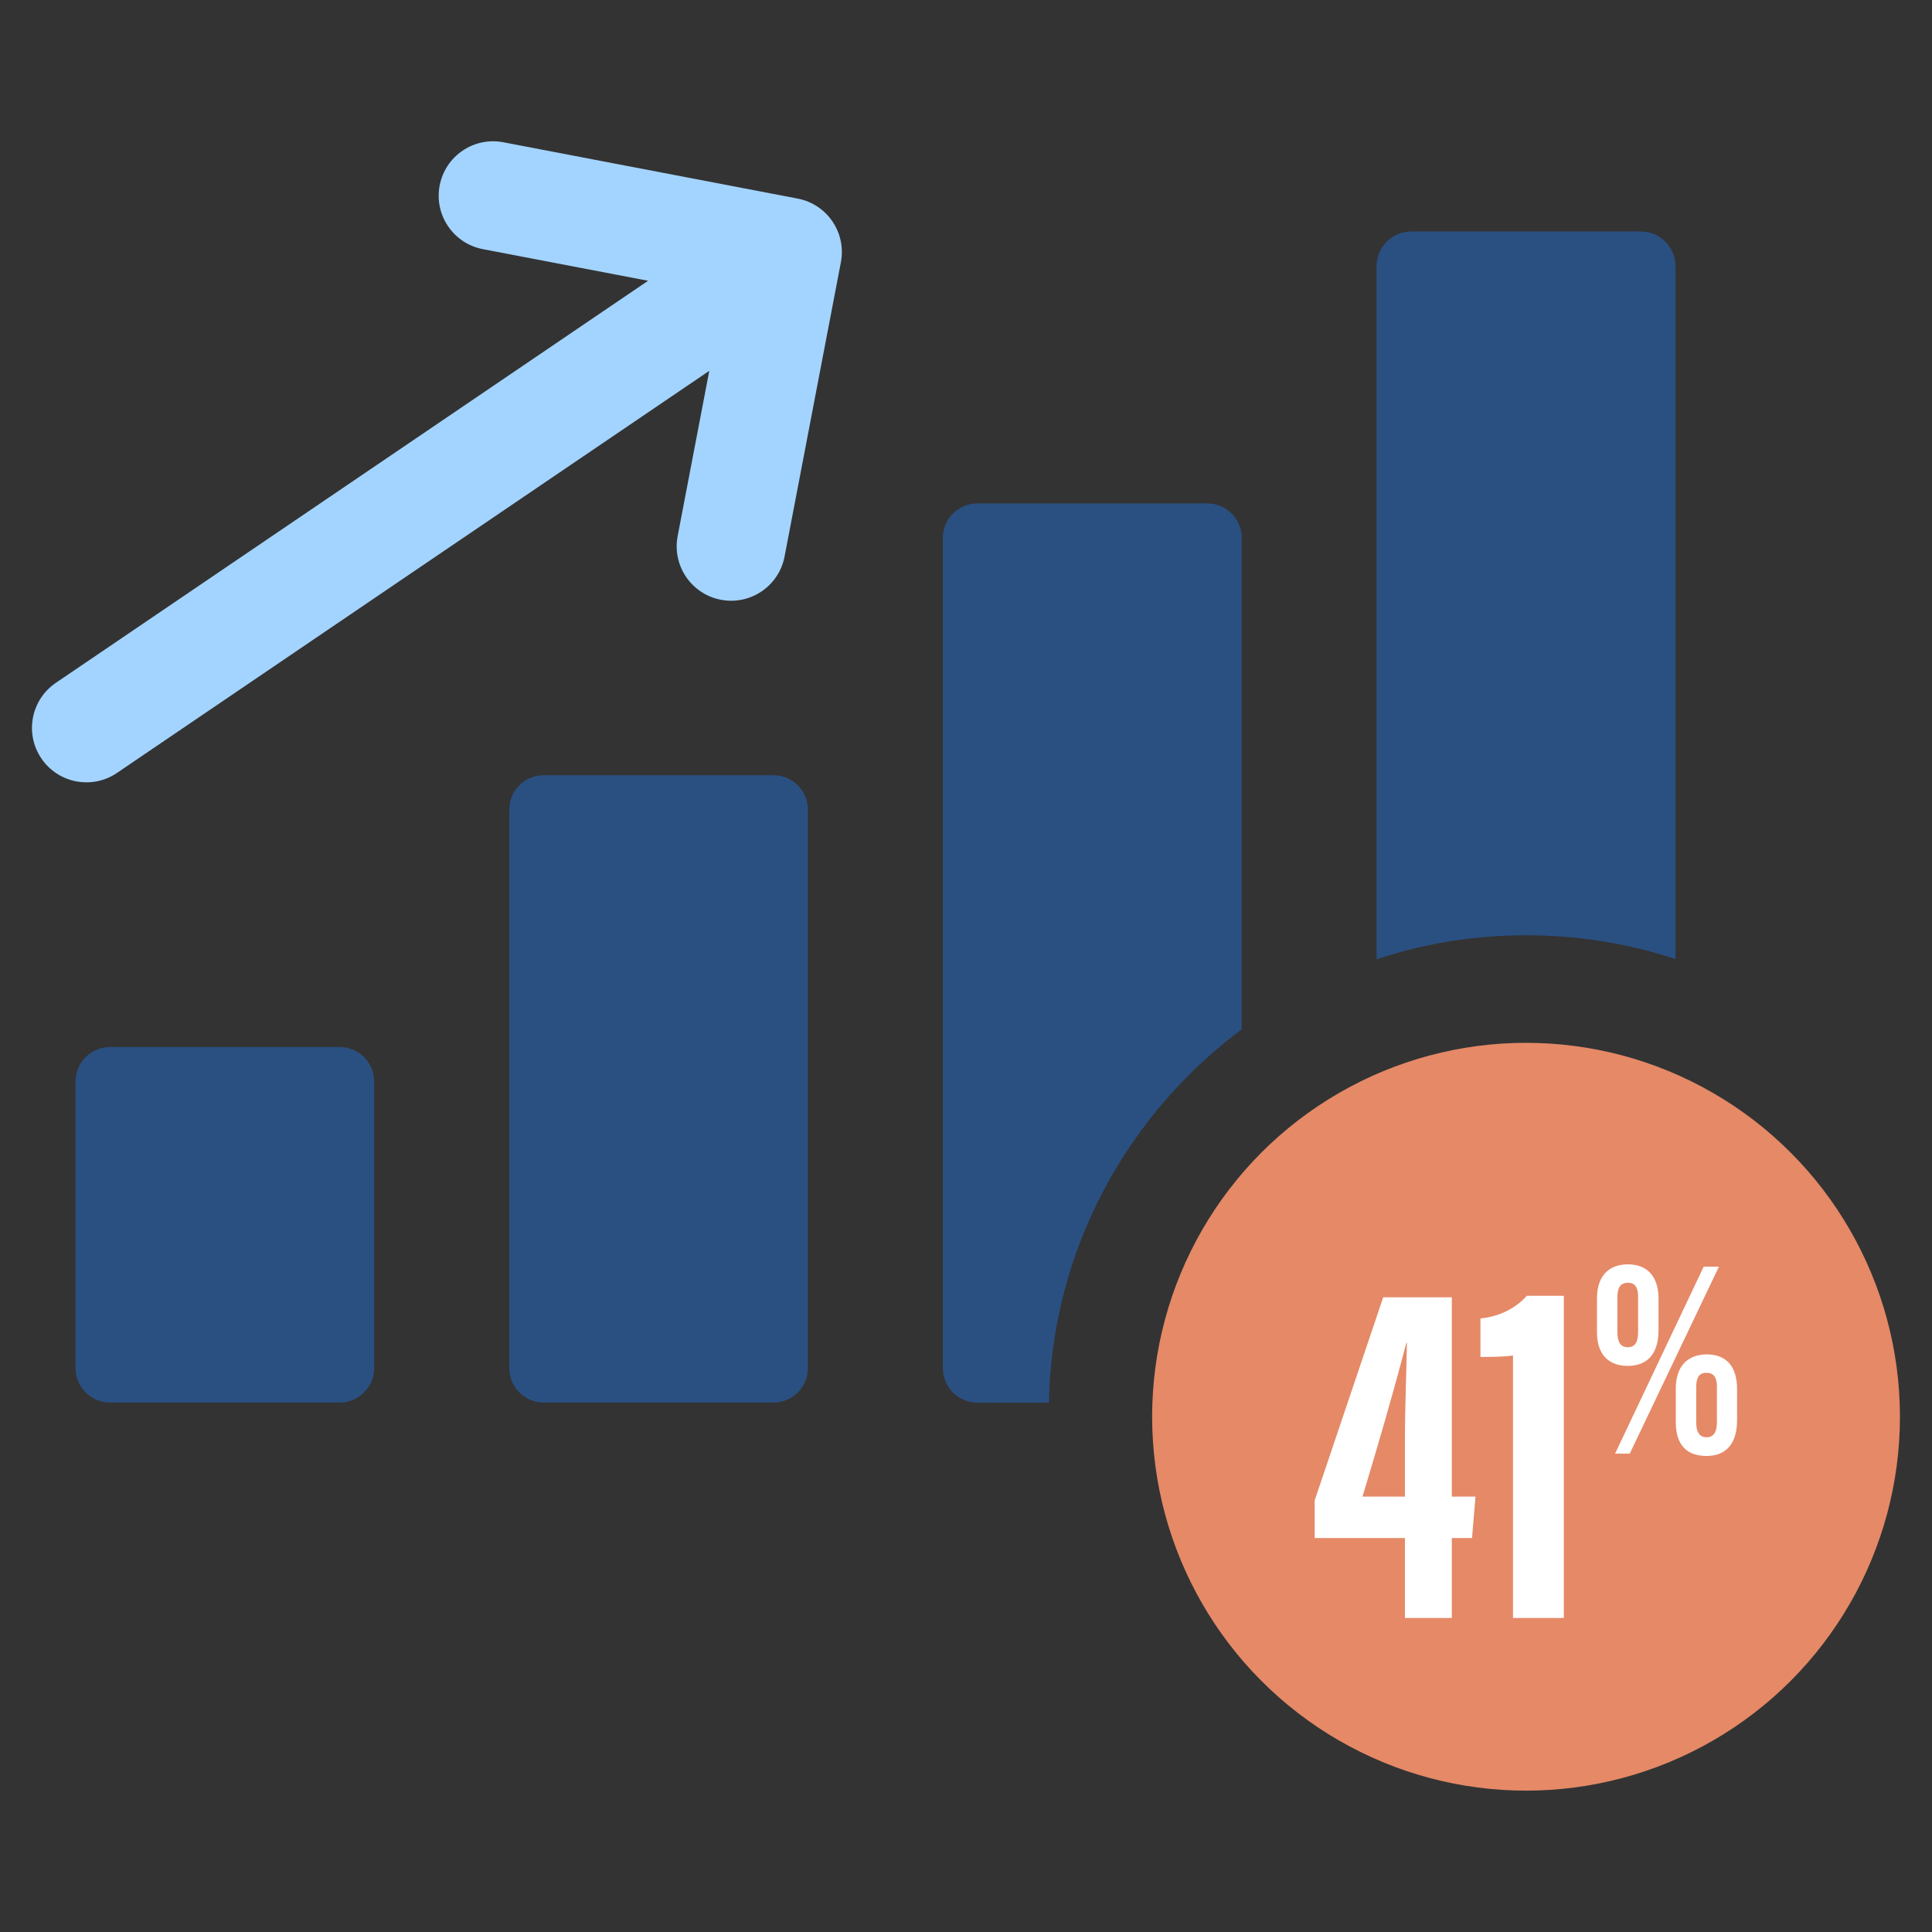
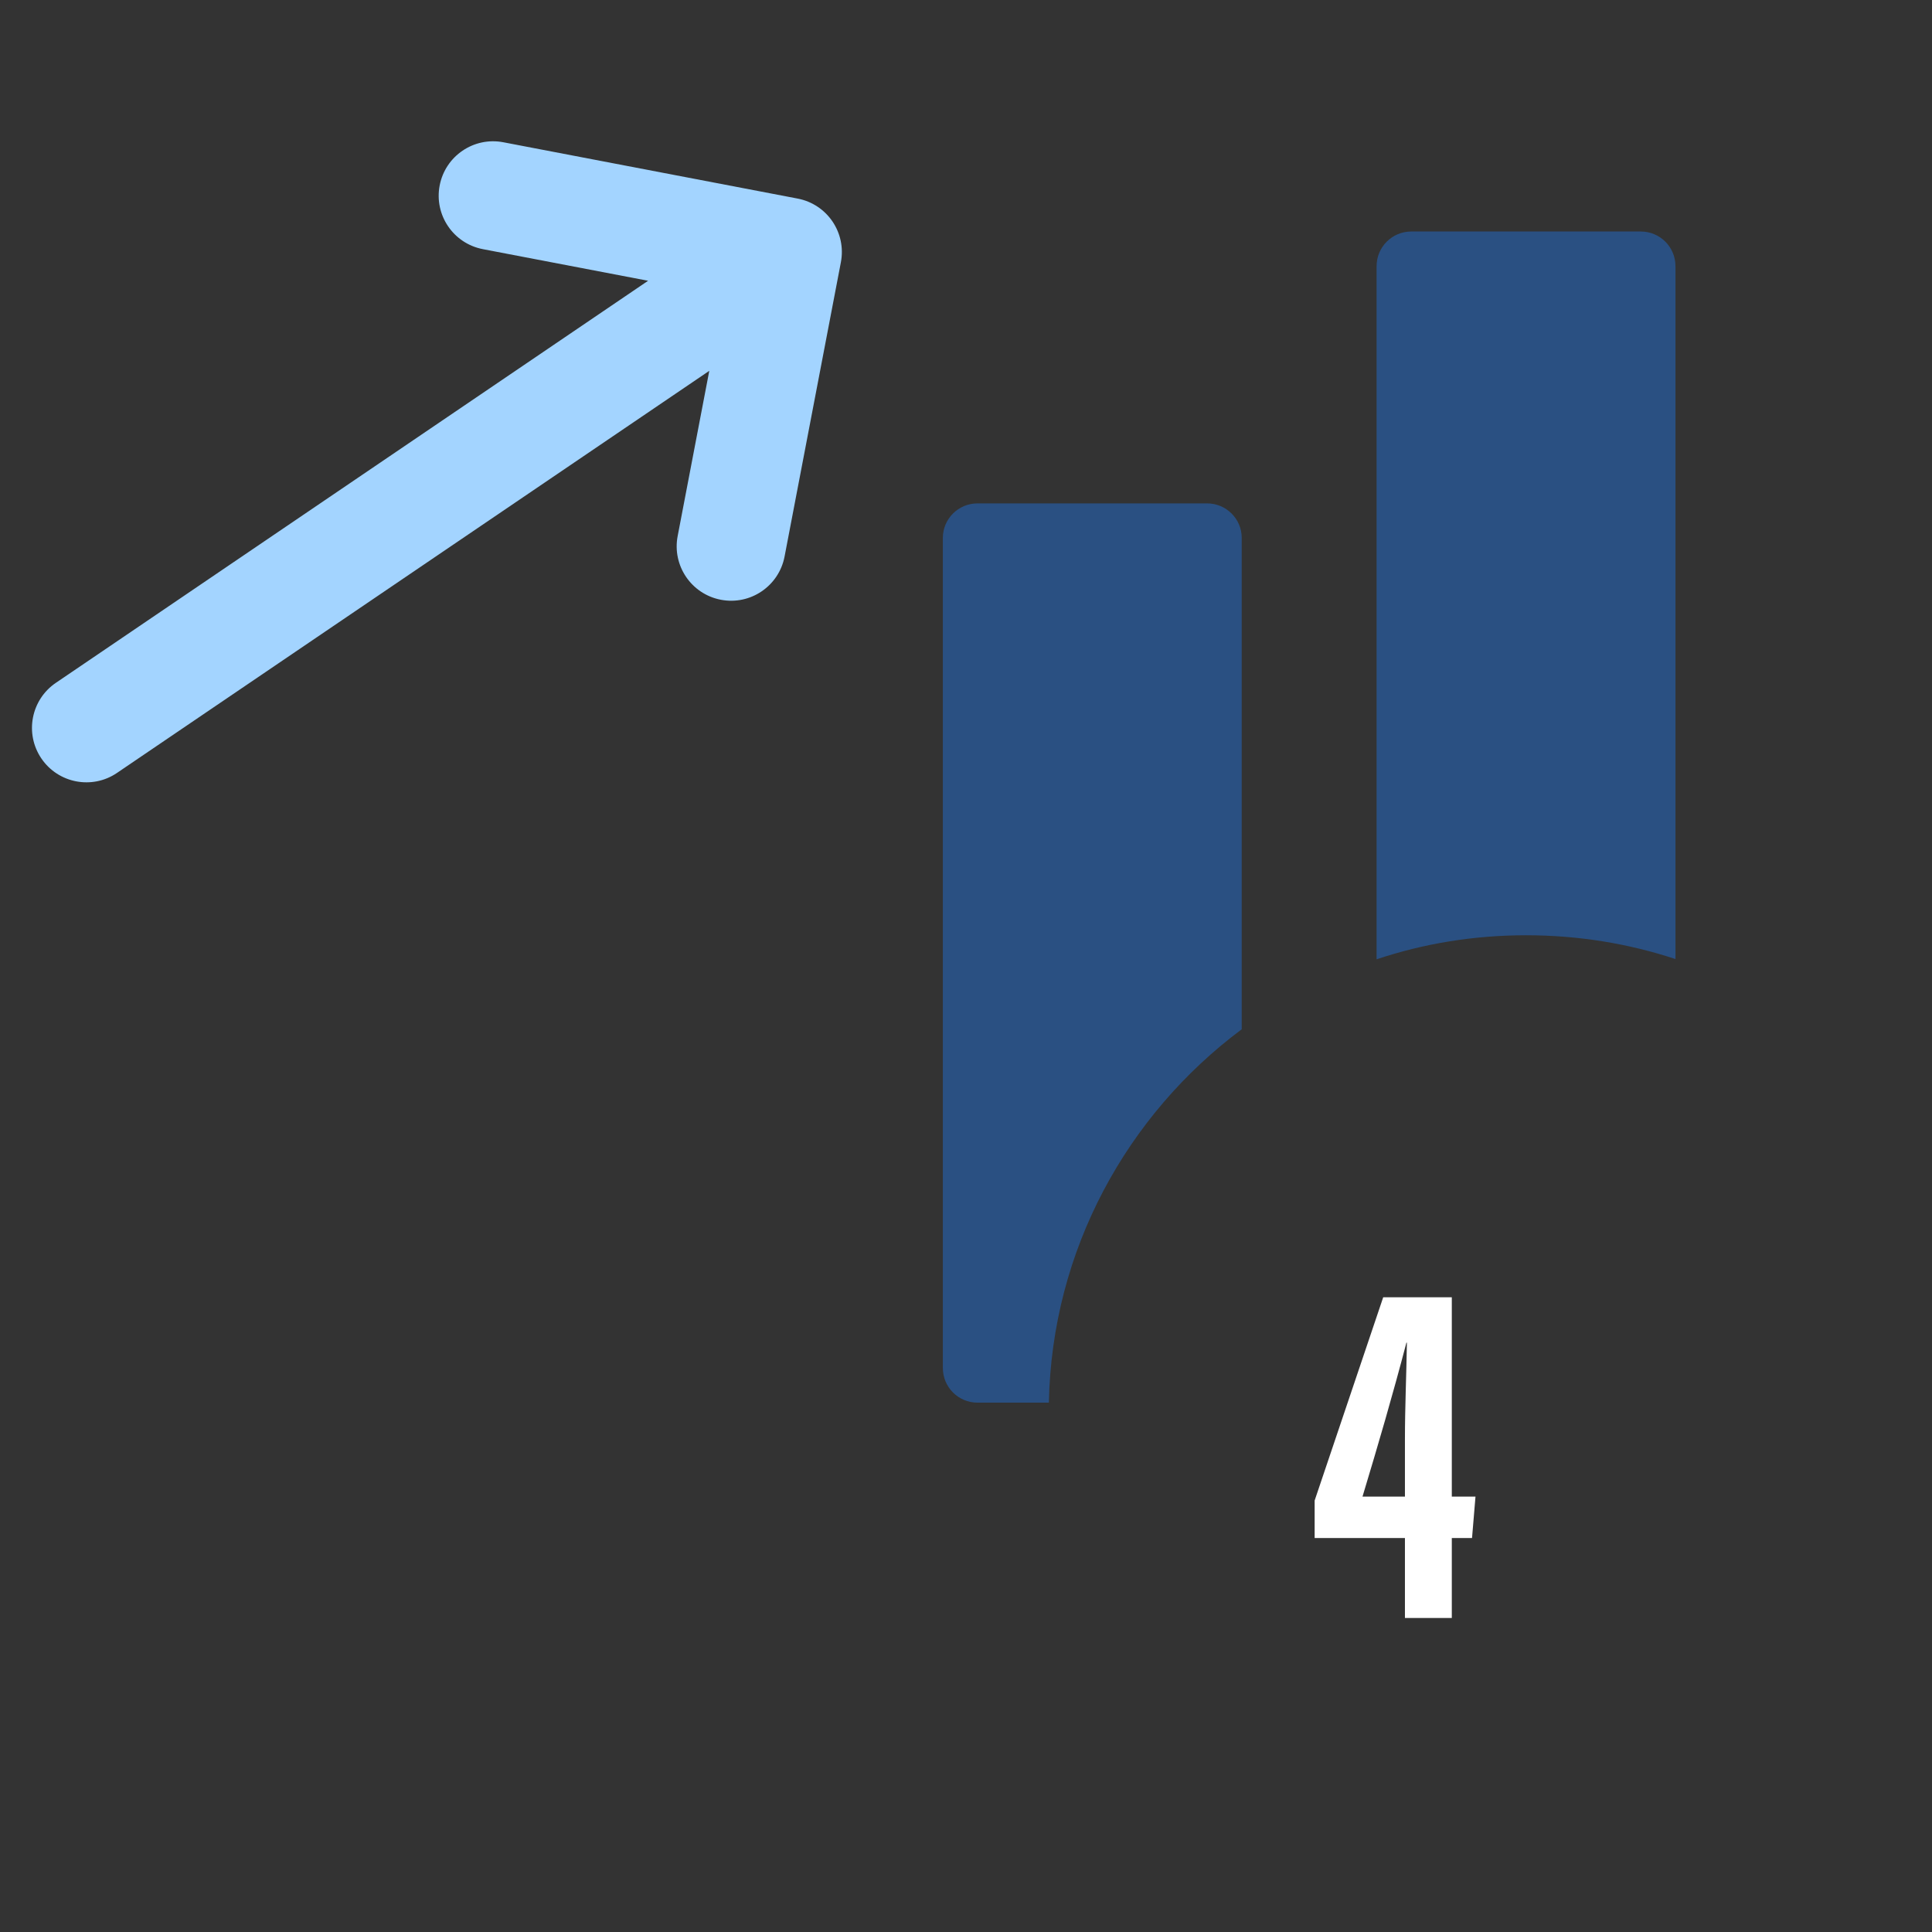
<svg xmlns="http://www.w3.org/2000/svg" id="Layer_1" version="1.1" viewBox="0 0 408.871 408.871">
  <rect x="0" y="0" width="408.871" height="408.871" fill="#333333" stroke="none" />
  <defs>
    <style>
      .st0 {
        fill: #fff;
      }

      .st1 {
        fill: #e58967;
      }

      .st2 {
        fill: #2a5082;
      }

      .st3 {
        fill: #a3d4ff;
      }
    </style>
  </defs>
-   <path class="st2" d="M71.88,221.585H23.285c-4.032,0-7.303,3.27-7.303,7.303v60.633c0,4.032,3.27,7.303,7.303,7.303h48.595c4.037,0,7.308-3.27,7.308-7.303v-60.633c0-4.032-3.27-7.303-7.308-7.303h0Z" />
-   <path class="st2" d="M163.677,164.058h-48.6c-4.032,0-7.303,3.27-7.303,7.308v118.155c0,4.032,3.27,7.303,7.303,7.303h48.6c4.032,0,7.303-3.27,7.303-7.303v-118.155c0-4.037-3.27-7.308-7.303-7.308h0Z" />
  <path class="st2" d="M262.786,217.828v-104.005c0-4.011-3.275-7.292-7.345-7.292h-48.558c-4.07,0-7.345,3.281-7.345,7.292v175.677c0,4.07,3.275,7.345,7.345,7.345h15.092c.625-32.327,16.563-60.93,40.81-79.017h0Z" />
  <path class="st2" d="M354.583,202.963V56.344c0-4.074-3.281-7.351-7.351-7.351h-48.552c-4.07,0-7.351,3.275-7.351,7.351v146.678c9.948-3.339,20.574-5.091,31.655-5.091,11.023,0,21.649,1.751,31.598,5.032h0Z" />
  <path class="st3" d="M24.754,163.577l125.352-85.098-6.693,34.971c-1.197,6.252,2.901,12.288,9.153,13.478,6.245,1.197,12.275-2.901,13.472-9.146l11.918-62.28c.598-3.129-.13-6.2-1.783-8.639-1.659-2.439-4.248-4.241-7.37-4.839l-62.279-11.917c-6.252-1.197-12.281,2.901-13.478,9.146-1.197,6.252,2.901,12.281,9.153,13.478l34.958,6.688L11.818,144.511c-5.263,3.578-6.635,10.74-3.064,16.002s10.74,6.635,16.002,3.064h-.002Z" />
  <g>
-     <circle class="st1" cx="322.957" cy="299.825" r="79.13" />
    <g>
      <path class="st0" d="M297.328,342.412v-16.916h-19.109v-7.936l14.513-43.022h14.514v42.186h5.013l-.732,8.771h-4.281v16.916h-9.92,0ZM297.328,316.726v-12.113c0-6.787.313-13.68.418-20.466h-.104c-2.924,11.172-5.952,21.511-9.294,32.58h8.98,0Z" />
-       <path class="st0" d="M320.197,342.412v-55.552c-1.88.312-5.326.312-6.891.312v-8.144c4.386-.418,7.832-2.506,9.815-4.803h7.832v68.186h-10.755,0Z" />
-       <path class="st0" d="M350.995,274.882v6.636c0,4.932-2.313,7.551-6.515,7.551-3.652,0-6.514-2.01-6.514-7.185v-7.063c0-5.175,2.862-7.245,6.576-7.245,4.019,0,6.455,2.497,6.455,7.307h-.001ZM341.8,307.638l18.753-39.576h3.226l-18.875,39.576h-3.106.001ZM342.288,274.579v7.306c0,2.01.608,3.227,2.191,3.227,1.766,0,2.192-1.401,2.192-3.287v-7.367c0-1.948-.609-2.983-2.131-2.983-1.704,0-2.253,1.158-2.253,3.106h.001ZM367.617,293.939v6.637c0,4.931-2.313,7.55-6.455,7.55-3.897,0-6.514-2.009-6.514-7.184v-7.063c0-5.054,2.8-7.245,6.576-7.245,3.957,0,6.393,2.374,6.393,7.306h0ZM358.971,293.635v7.307c0,1.948.548,3.227,2.192,3.227,1.704,0,2.192-1.401,2.192-3.288v-7.428c0-1.948-.67-2.922-2.192-2.922-1.704,0-2.192,1.157-2.192,3.105h0Z" />
    </g>
  </g>
</svg>